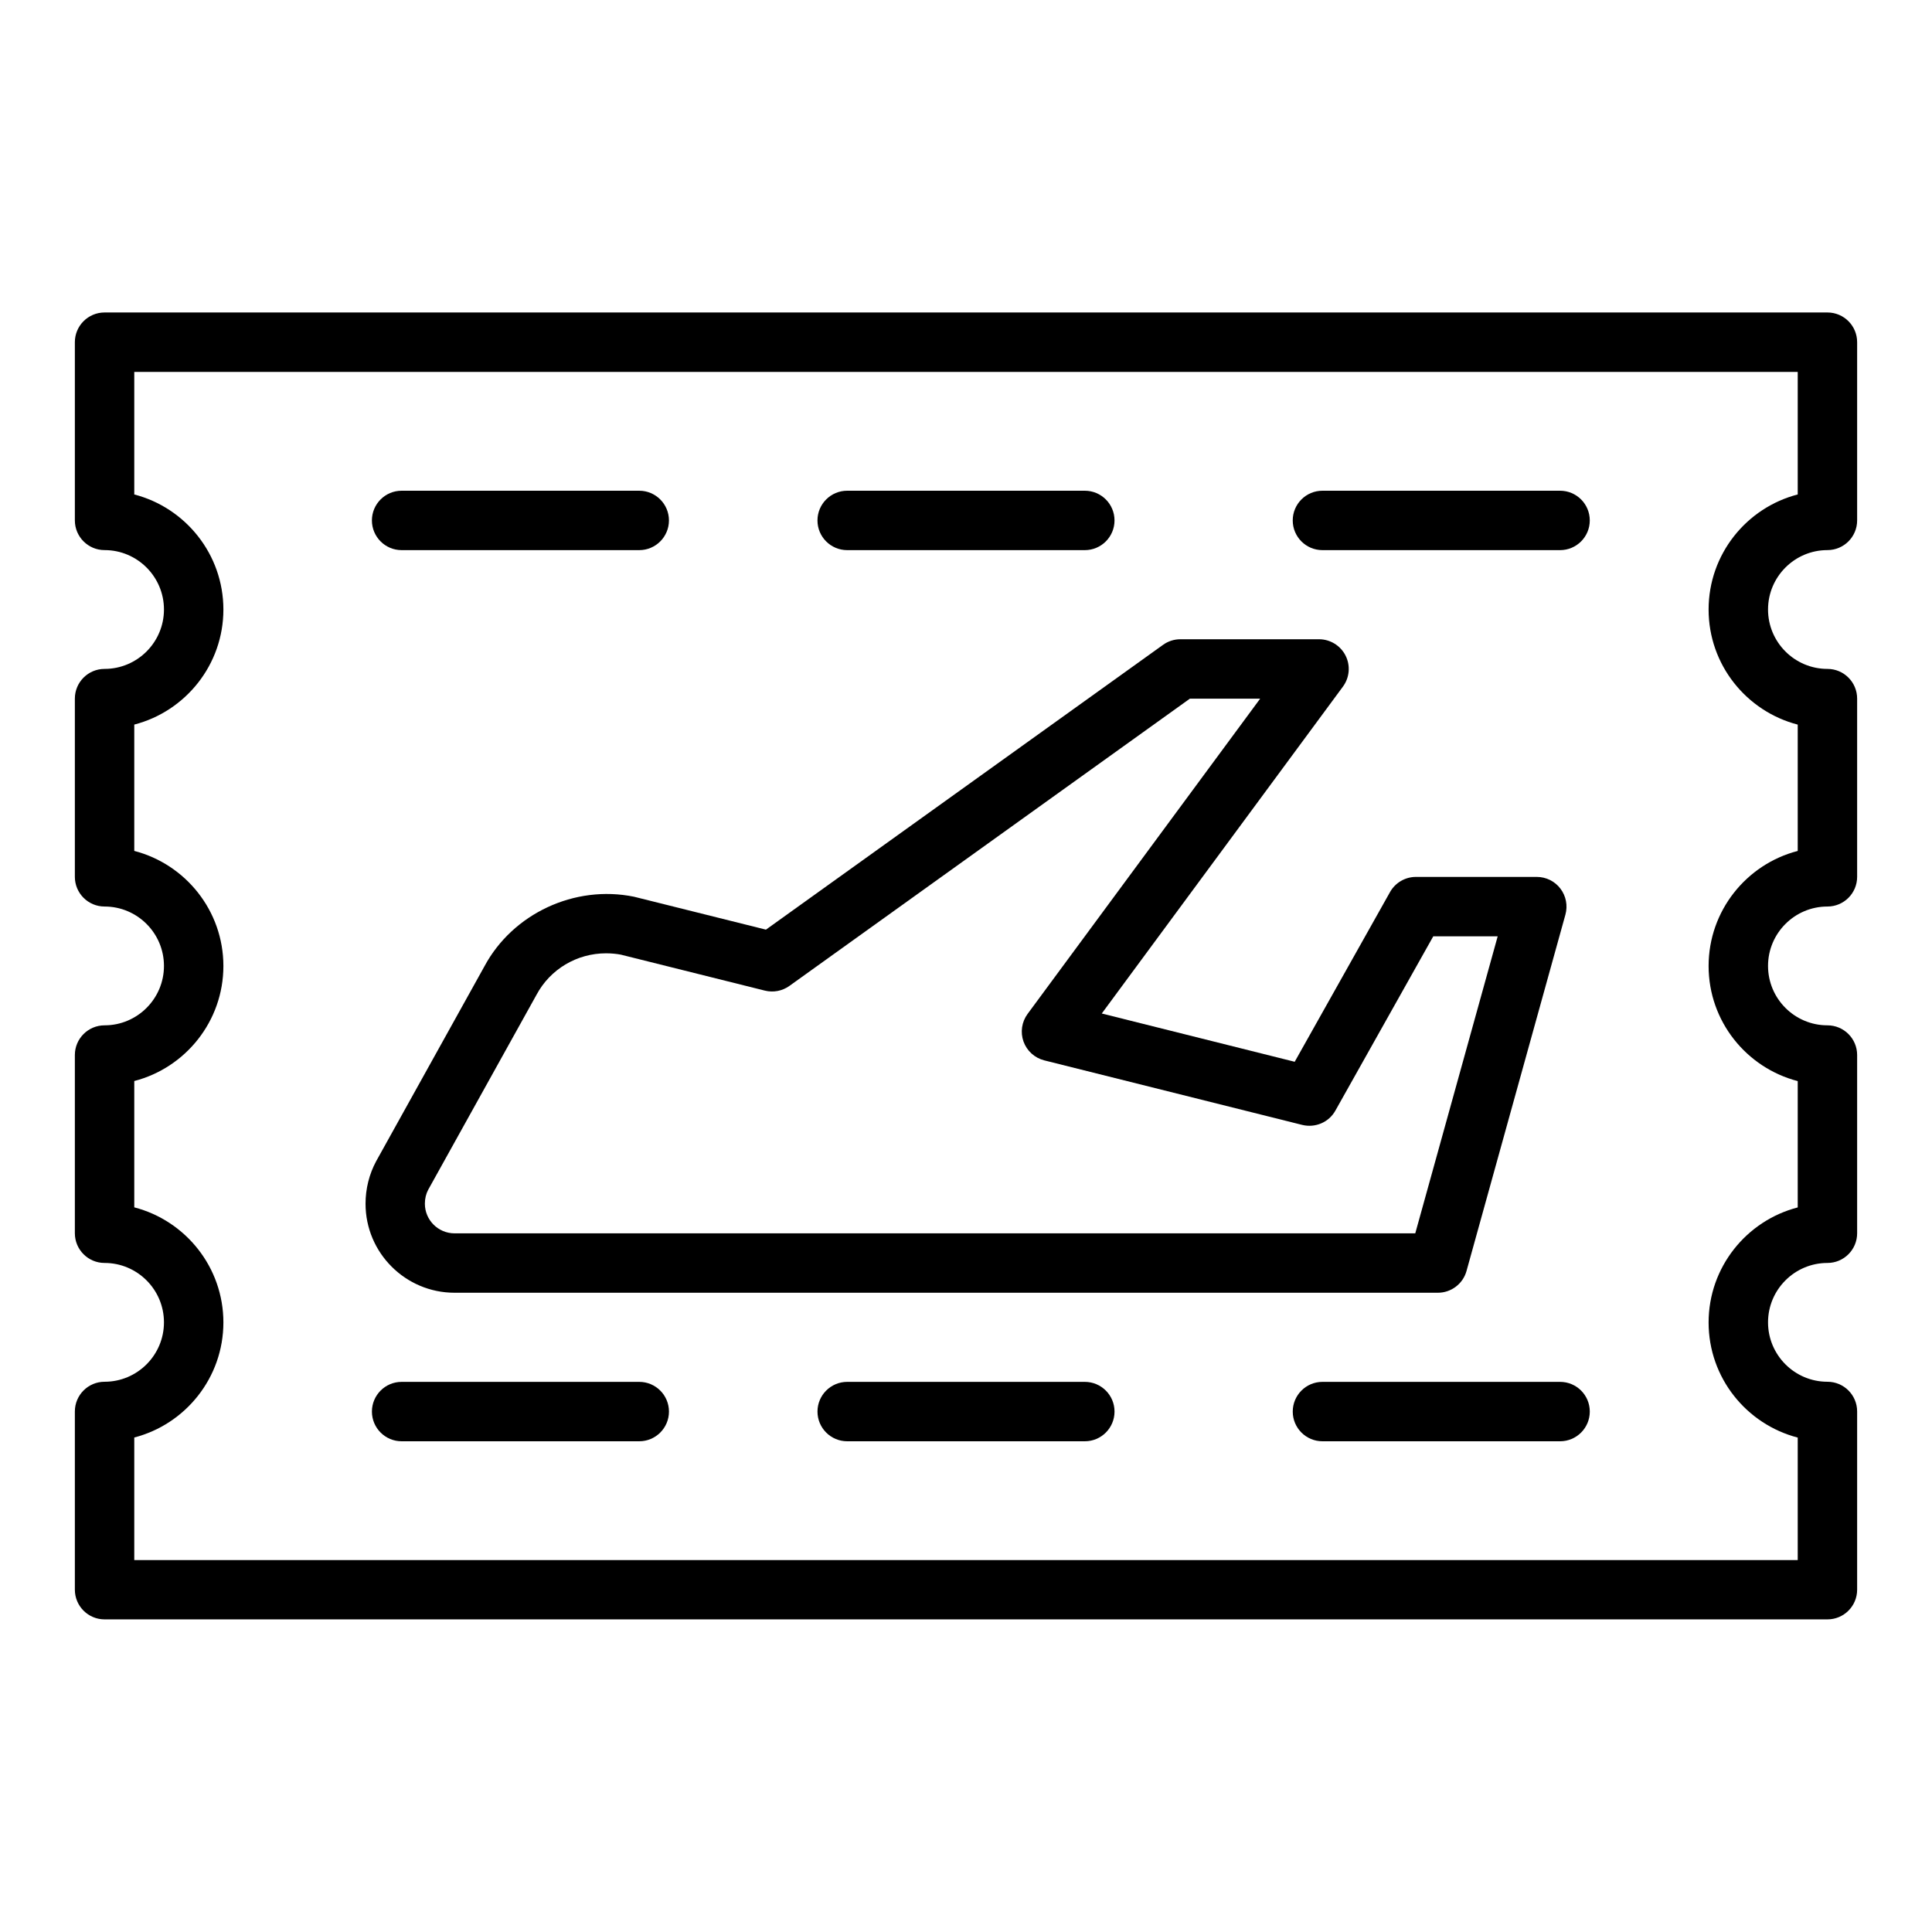
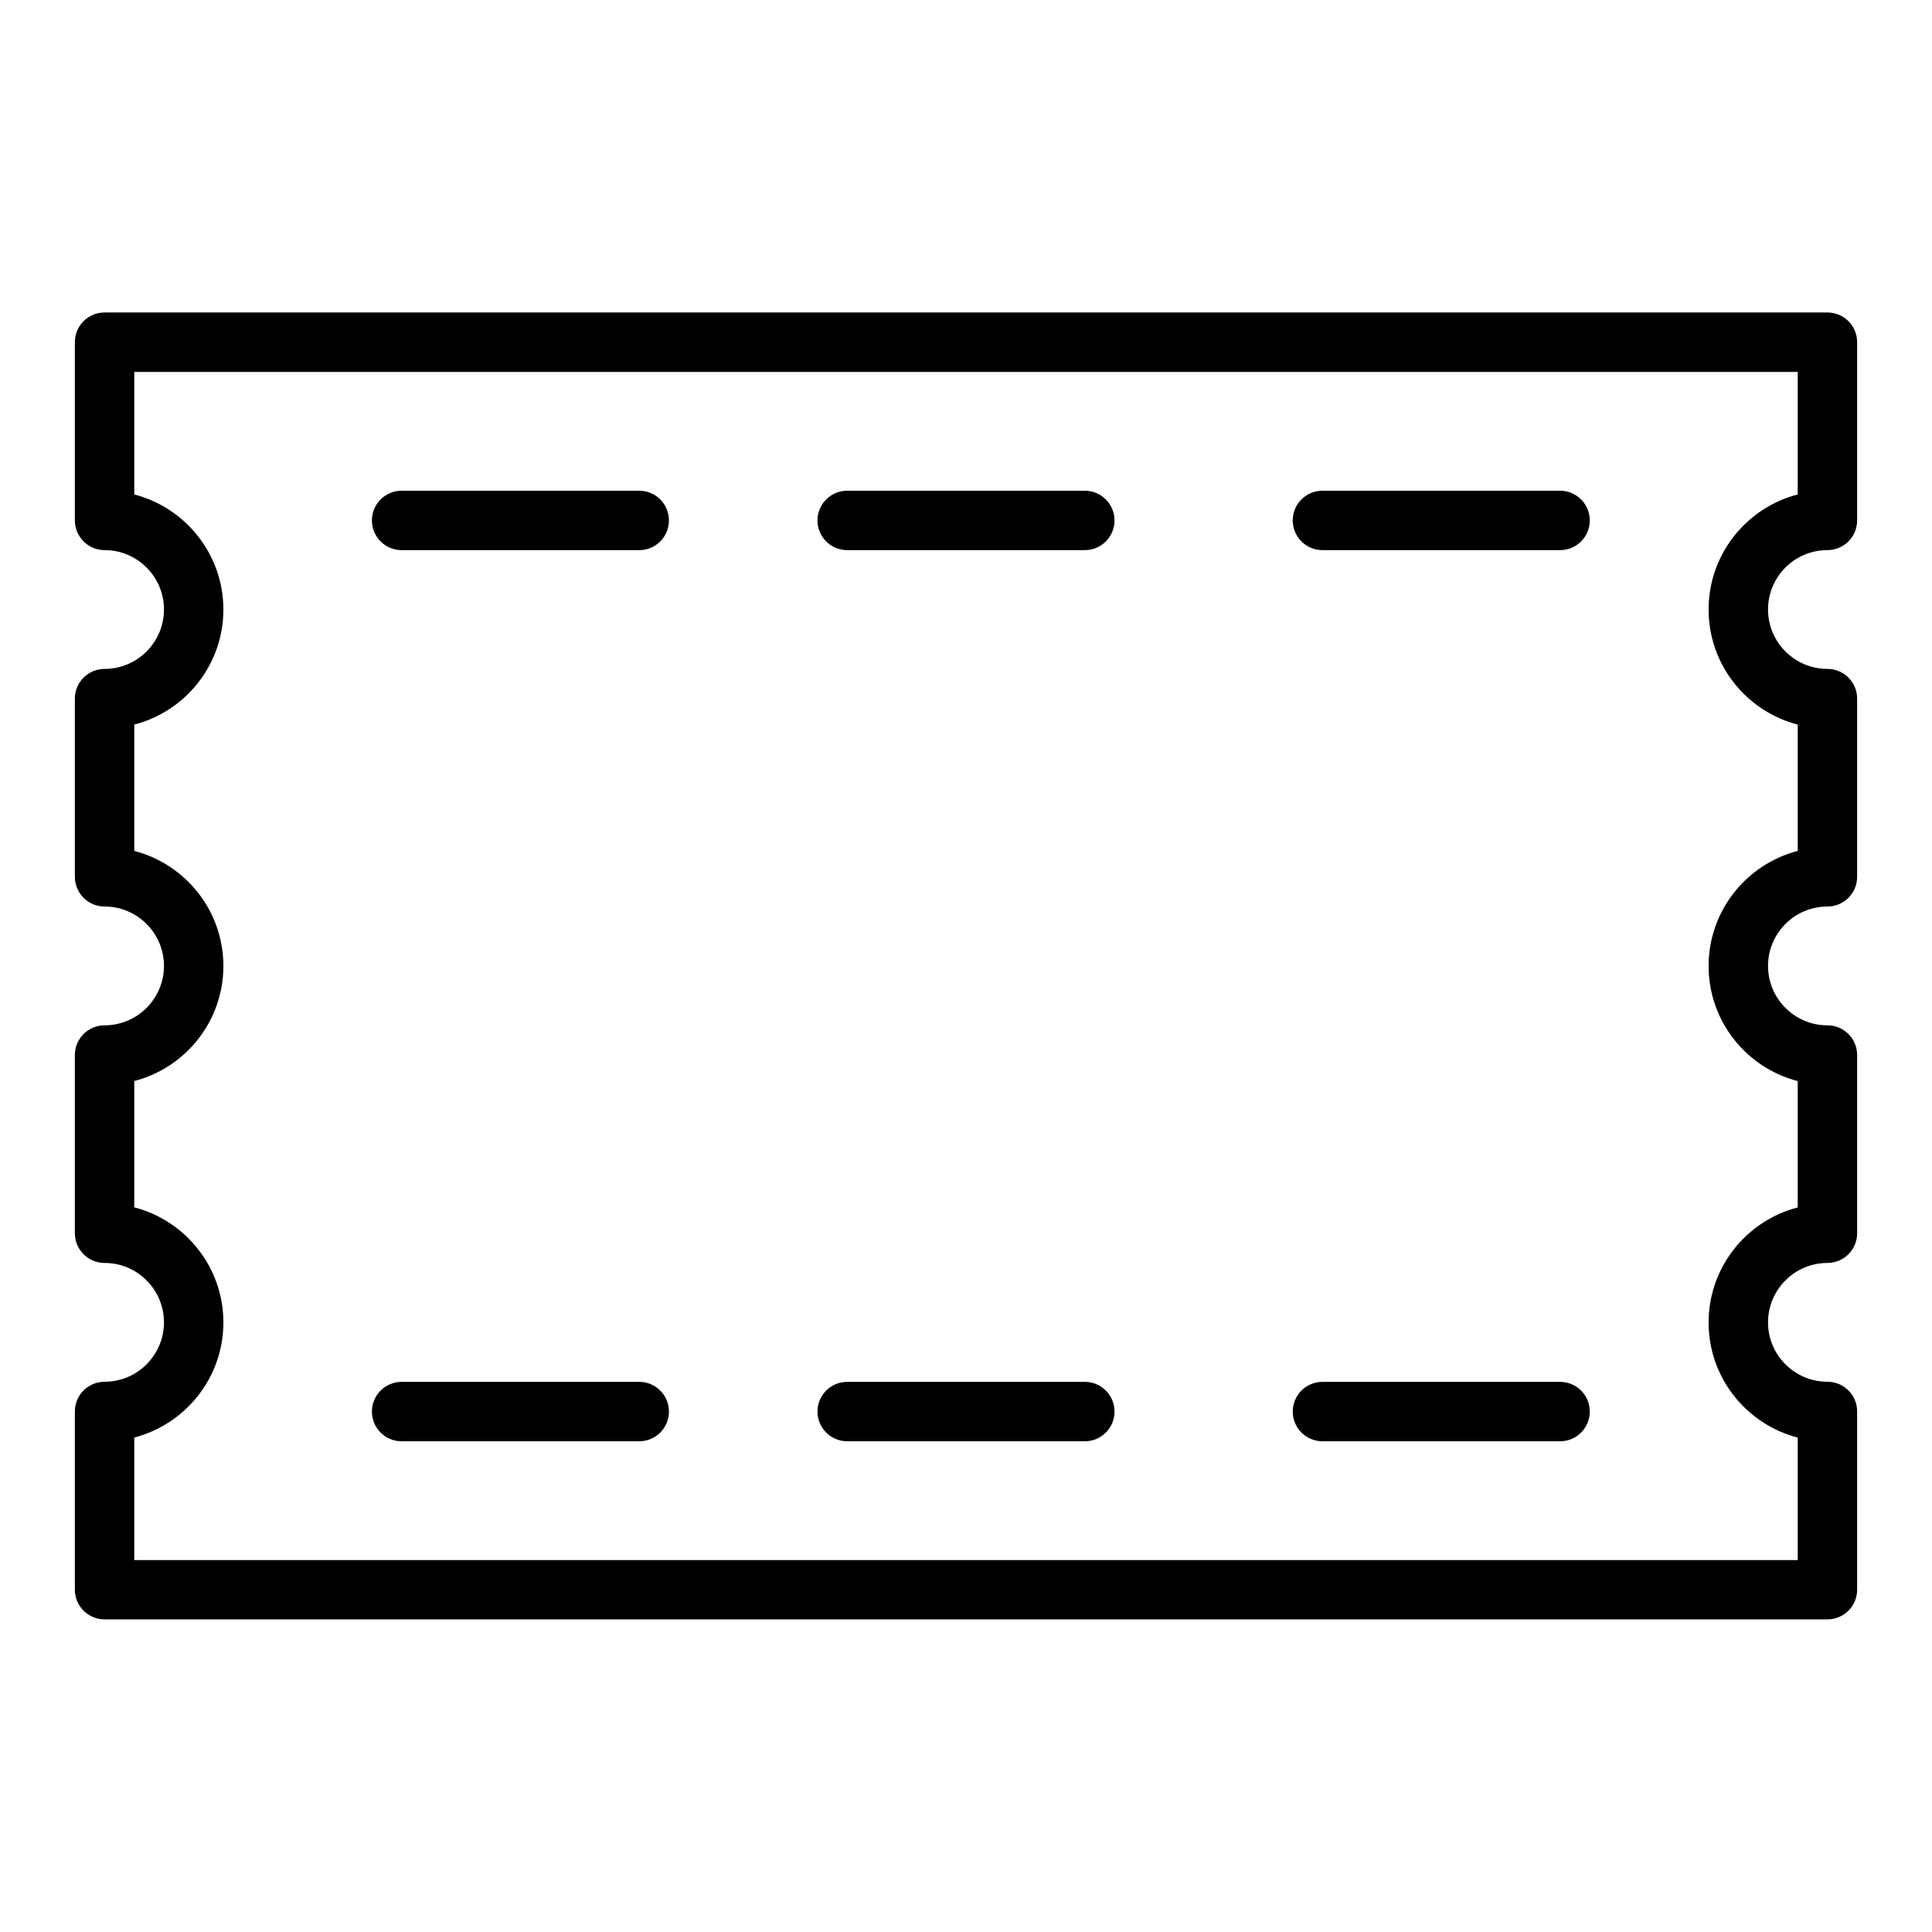
<svg xmlns="http://www.w3.org/2000/svg" fill="#000000" width="800px" height="800px" version="1.1" viewBox="144 144 512 512">
  <g>
    <path d="m628.29 226.81h-456.58c-4.344 0-7.871 3.527-7.871 7.871v47.23c0 4.344 3.527 7.871 7.871 7.871 8.684 0 15.742 7.062 15.742 15.742 0 8.684-7.062 15.742-15.742 15.742-4.344 0-7.871 3.527-7.871 7.871v47.23c0 4.344 3.527 7.871 7.871 7.871 8.684 0 15.742 7.062 15.742 15.742 0 8.684-7.062 15.742-15.742 15.742-4.344 0-7.871 3.527-7.871 7.871v47.23c0 4.344 3.527 7.871 7.871 7.871 8.684 0 15.742 7.062 15.742 15.742 0 8.684-7.062 15.742-15.742 15.742-4.344 0-7.871 3.527-7.871 7.871v47.23c0 4.344 3.527 7.871 7.871 7.871h456.58c4.352 0 7.871-3.527 7.871-7.871v-47.23c0-4.344-3.519-7.871-7.871-7.871-8.684 0-15.742-7.062-15.742-15.742 0-8.684 7.062-15.742 15.742-15.742 4.352 0 7.871-3.527 7.871-7.871v-47.23c0-4.344-3.519-7.871-7.871-7.871-8.684 0-15.742-7.062-15.742-15.742 0-8.684 7.062-15.742 15.742-15.742 4.352 0 7.871-3.527 7.871-7.871v-47.23c0-4.344-3.519-7.871-7.871-7.871-8.684 0-15.742-7.062-15.742-15.742 0-8.684 7.062-15.742 15.742-15.742 4.352 0 7.871-3.527 7.871-7.871v-47.23c0-4.344-3.519-7.871-7.871-7.871zm-7.875 48.227c-13.57 3.504-23.617 15.848-23.617 30.496 0 14.648 10.043 26.984 23.617 30.496v33.48c-13.57 3.504-23.617 15.848-23.617 30.496 0 14.648 10.043 26.984 23.617 30.496v33.48c-13.57 3.504-23.617 15.848-23.617 30.496 0 14.648 10.043 26.984 23.617 30.496v32.461h-440.83v-32.48c13.562-3.508 23.617-15.852 23.617-30.496 0-14.641-10.051-26.984-23.617-30.496v-33.48c13.562-3.5 23.617-15.844 23.617-30.484s-10.051-26.984-23.617-30.496v-33.48c13.562-3.504 23.617-15.848 23.617-30.488s-10.051-26.984-23.617-30.496v-32.48h440.83z" />
-     <path d="m264.46 486.59h260.59c3.535 0 6.644-2.363 7.59-5.762l26.215-94.457c0.652-2.371 0.164-4.914-1.324-6.871-1.48-1.961-3.801-3.109-6.266-3.109h-32.031c-2.844 0-5.473 1.535-6.863 4.016l-25.262 44.973-51.129-12.793 63.914-86.633c1.762-2.394 2.031-5.574 0.691-8.219-1.336-2.644-4.062-4.328-7.027-4.328h-36.746c-1.645 0-3.25 0.512-4.59 1.48l-105.24 75.477-34.961-8.723c-15.742-3.219-32.148 4.488-39.629 18.422l-28.703 51.664c-1.844 3.426-2.816 7.312-2.816 11.258-0.012 13.02 10.574 23.605 23.594 23.605zm-6.981-27.301 28.711-51.68c3.629-6.769 10.691-10.973 18.43-10.973 1.418 0 2.844 0.148 3.906 0.355l38.172 9.531c2.25 0.559 4.613 0.102 6.496-1.242l106.14-76.133h18.625l-61.637 83.547c-1.559 2.117-1.961 4.863-1.078 7.336 0.891 2.465 2.953 4.336 5.496 4.977l68.367 17.105c3.465 0.844 7.047-0.691 8.777-3.777l25.945-46.199 17.074-0.004-21.844 78.715h-254.6c-4.336 0-7.863-3.527-7.863-7.863 0-1.363 0.316-2.633 0.883-3.695z" />
    <path d="m250.43 289.79h62.977c4.344 0 7.871-3.527 7.871-7.871s-3.527-7.871-7.871-7.871h-62.977c-4.344 0-7.871 3.527-7.871 7.871s3.527 7.871 7.871 7.871z" />
    <path d="m368.51 289.79h62.977c4.352 0 7.871-3.527 7.871-7.871s-3.519-7.871-7.871-7.871h-62.977c-4.344 0-7.871 3.527-7.871 7.871-0.004 4.344 3.523 7.871 7.871 7.871z" />
    <path d="m494.46 289.79h62.977c4.352 0 7.871-3.527 7.871-7.871s-3.519-7.871-7.871-7.871h-62.977c-4.352 0-7.871 3.527-7.871 7.871s3.519 7.871 7.871 7.871z" />
    <path d="m313.41 510.21h-62.977c-4.344 0-7.871 3.527-7.871 7.871s3.527 7.871 7.871 7.871h62.977c4.344 0 7.871-3.527 7.871-7.871s-3.527-7.871-7.871-7.871z" />
    <path d="m431.49 510.21h-62.977c-4.344 0-7.871 3.527-7.871 7.871s3.527 7.871 7.871 7.871h62.977c4.352 0 7.871-3.527 7.871-7.871s-3.519-7.871-7.871-7.871z" />
    <path d="m557.44 510.21h-62.977c-4.352 0-7.871 3.527-7.871 7.871s3.519 7.871 7.871 7.871h62.977c4.352 0 7.871-3.527 7.871-7.871 0.004-4.344-3.516-7.871-7.871-7.871z" />
  </g>
</svg>